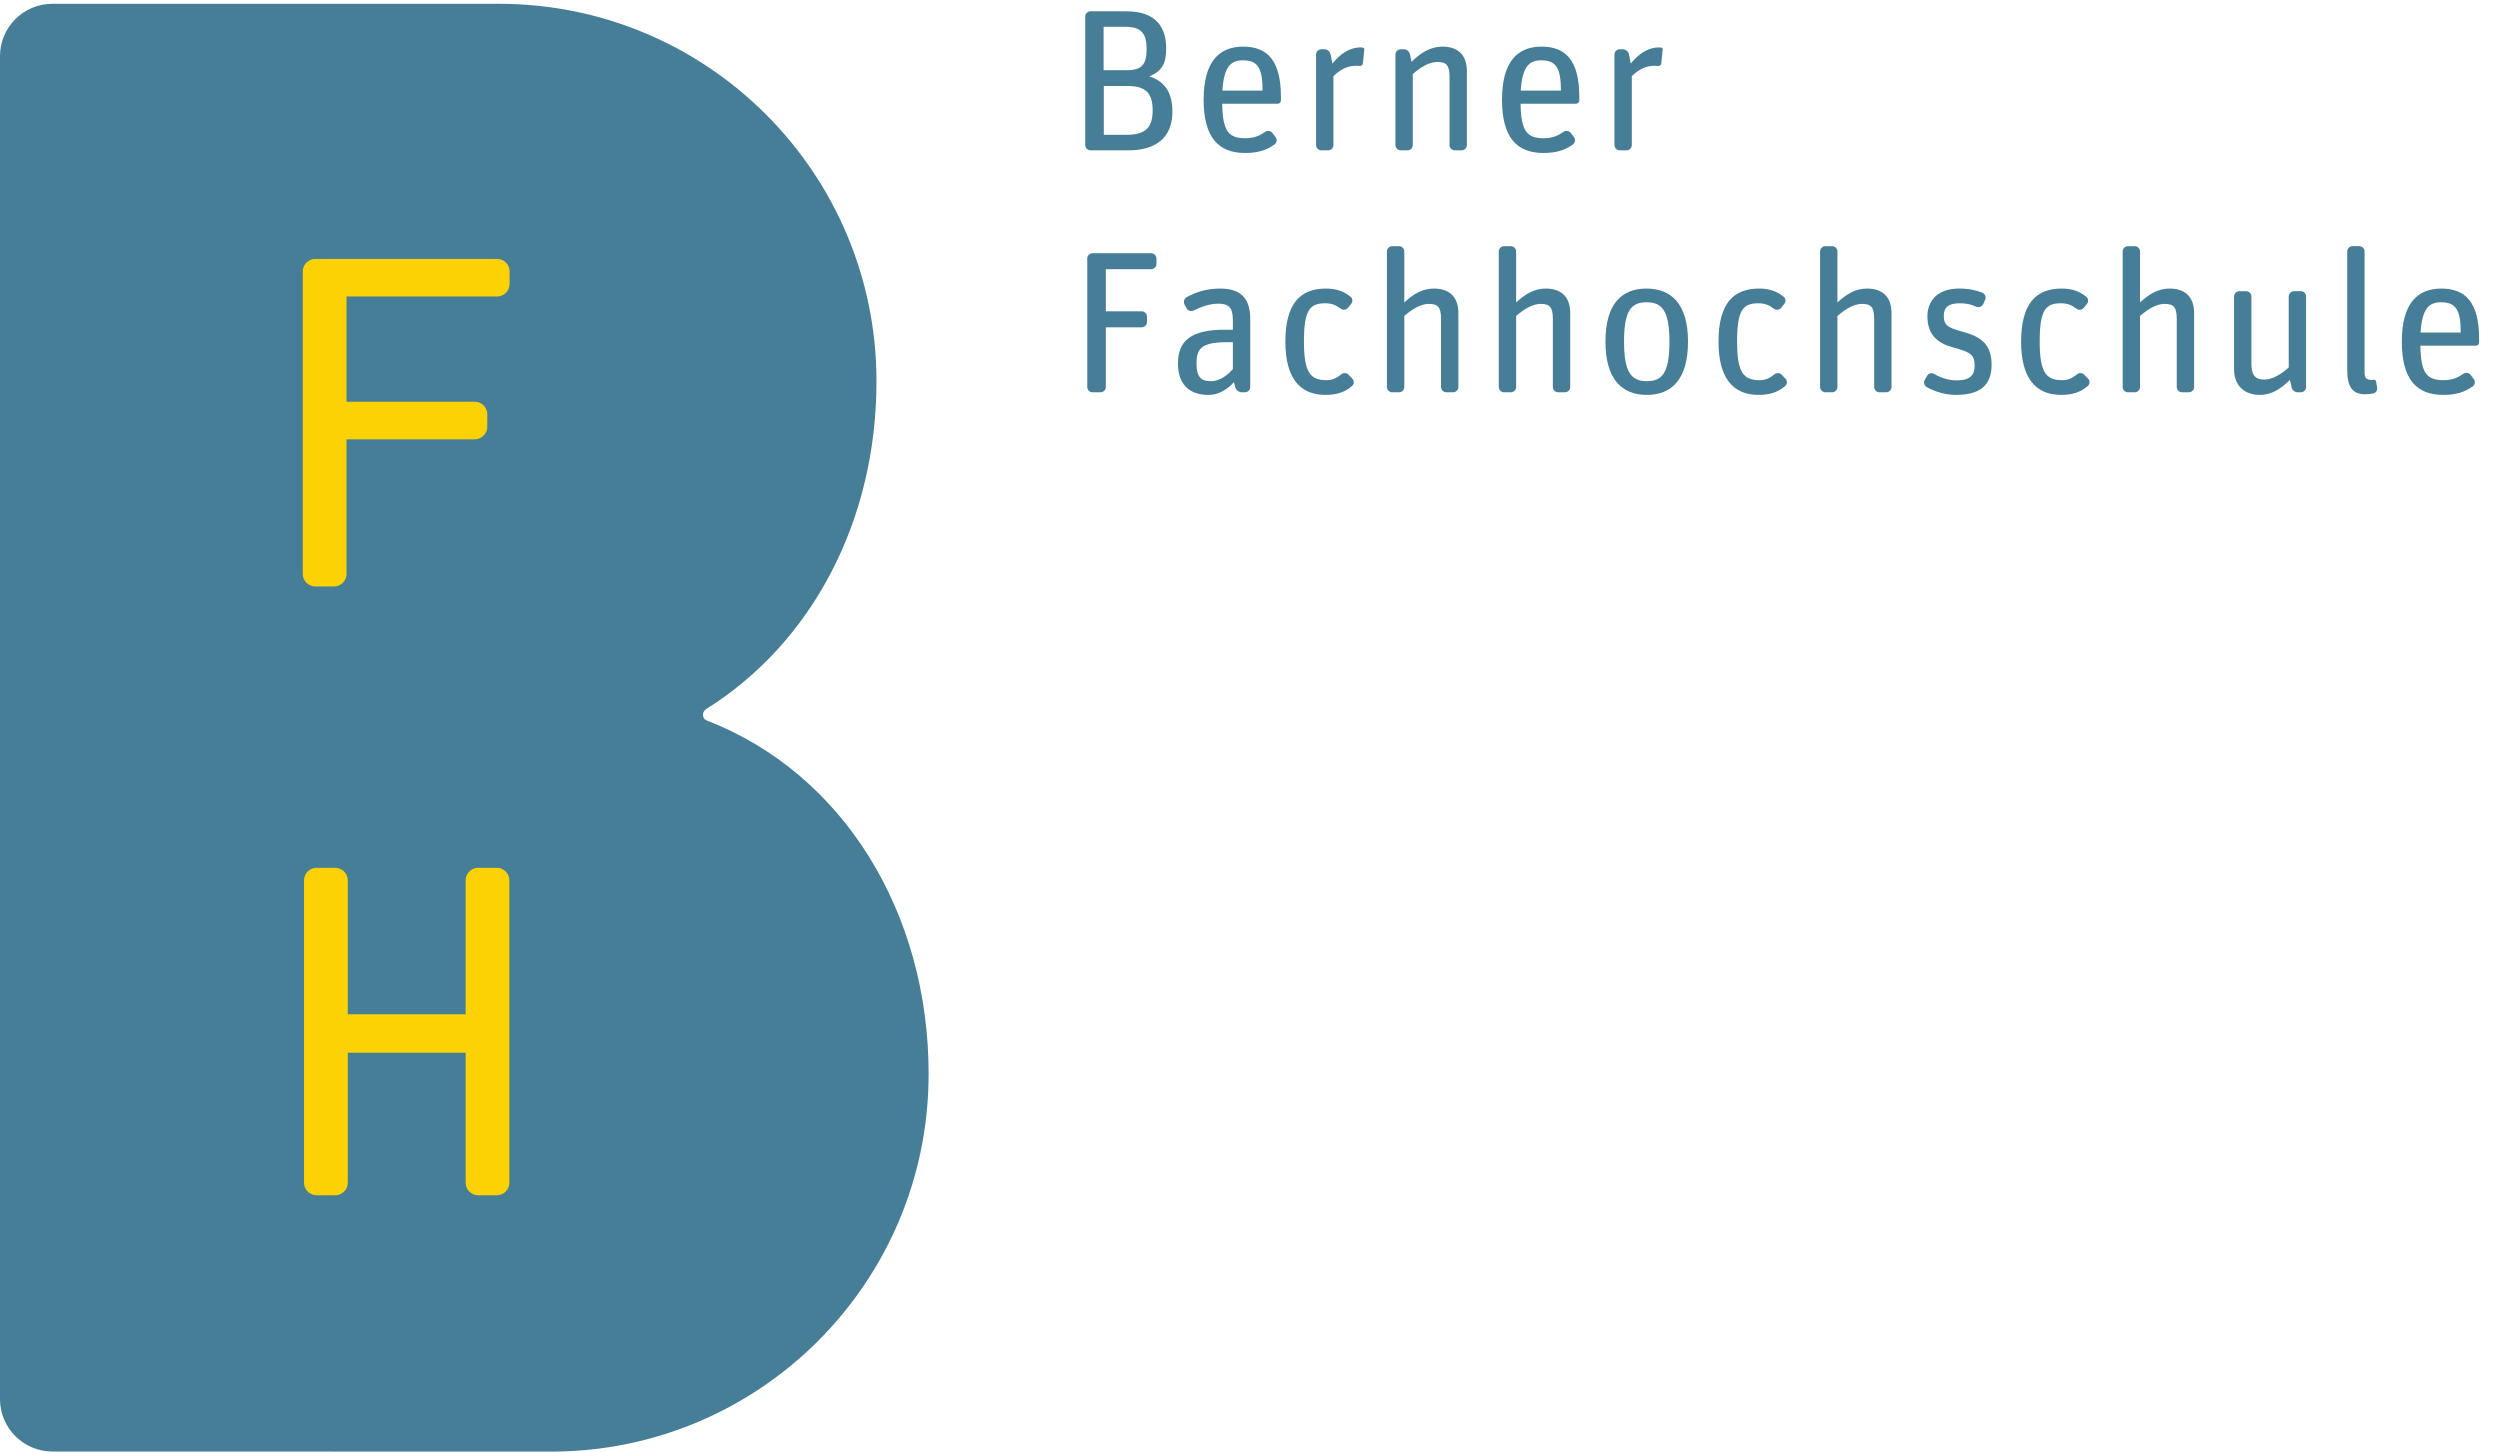
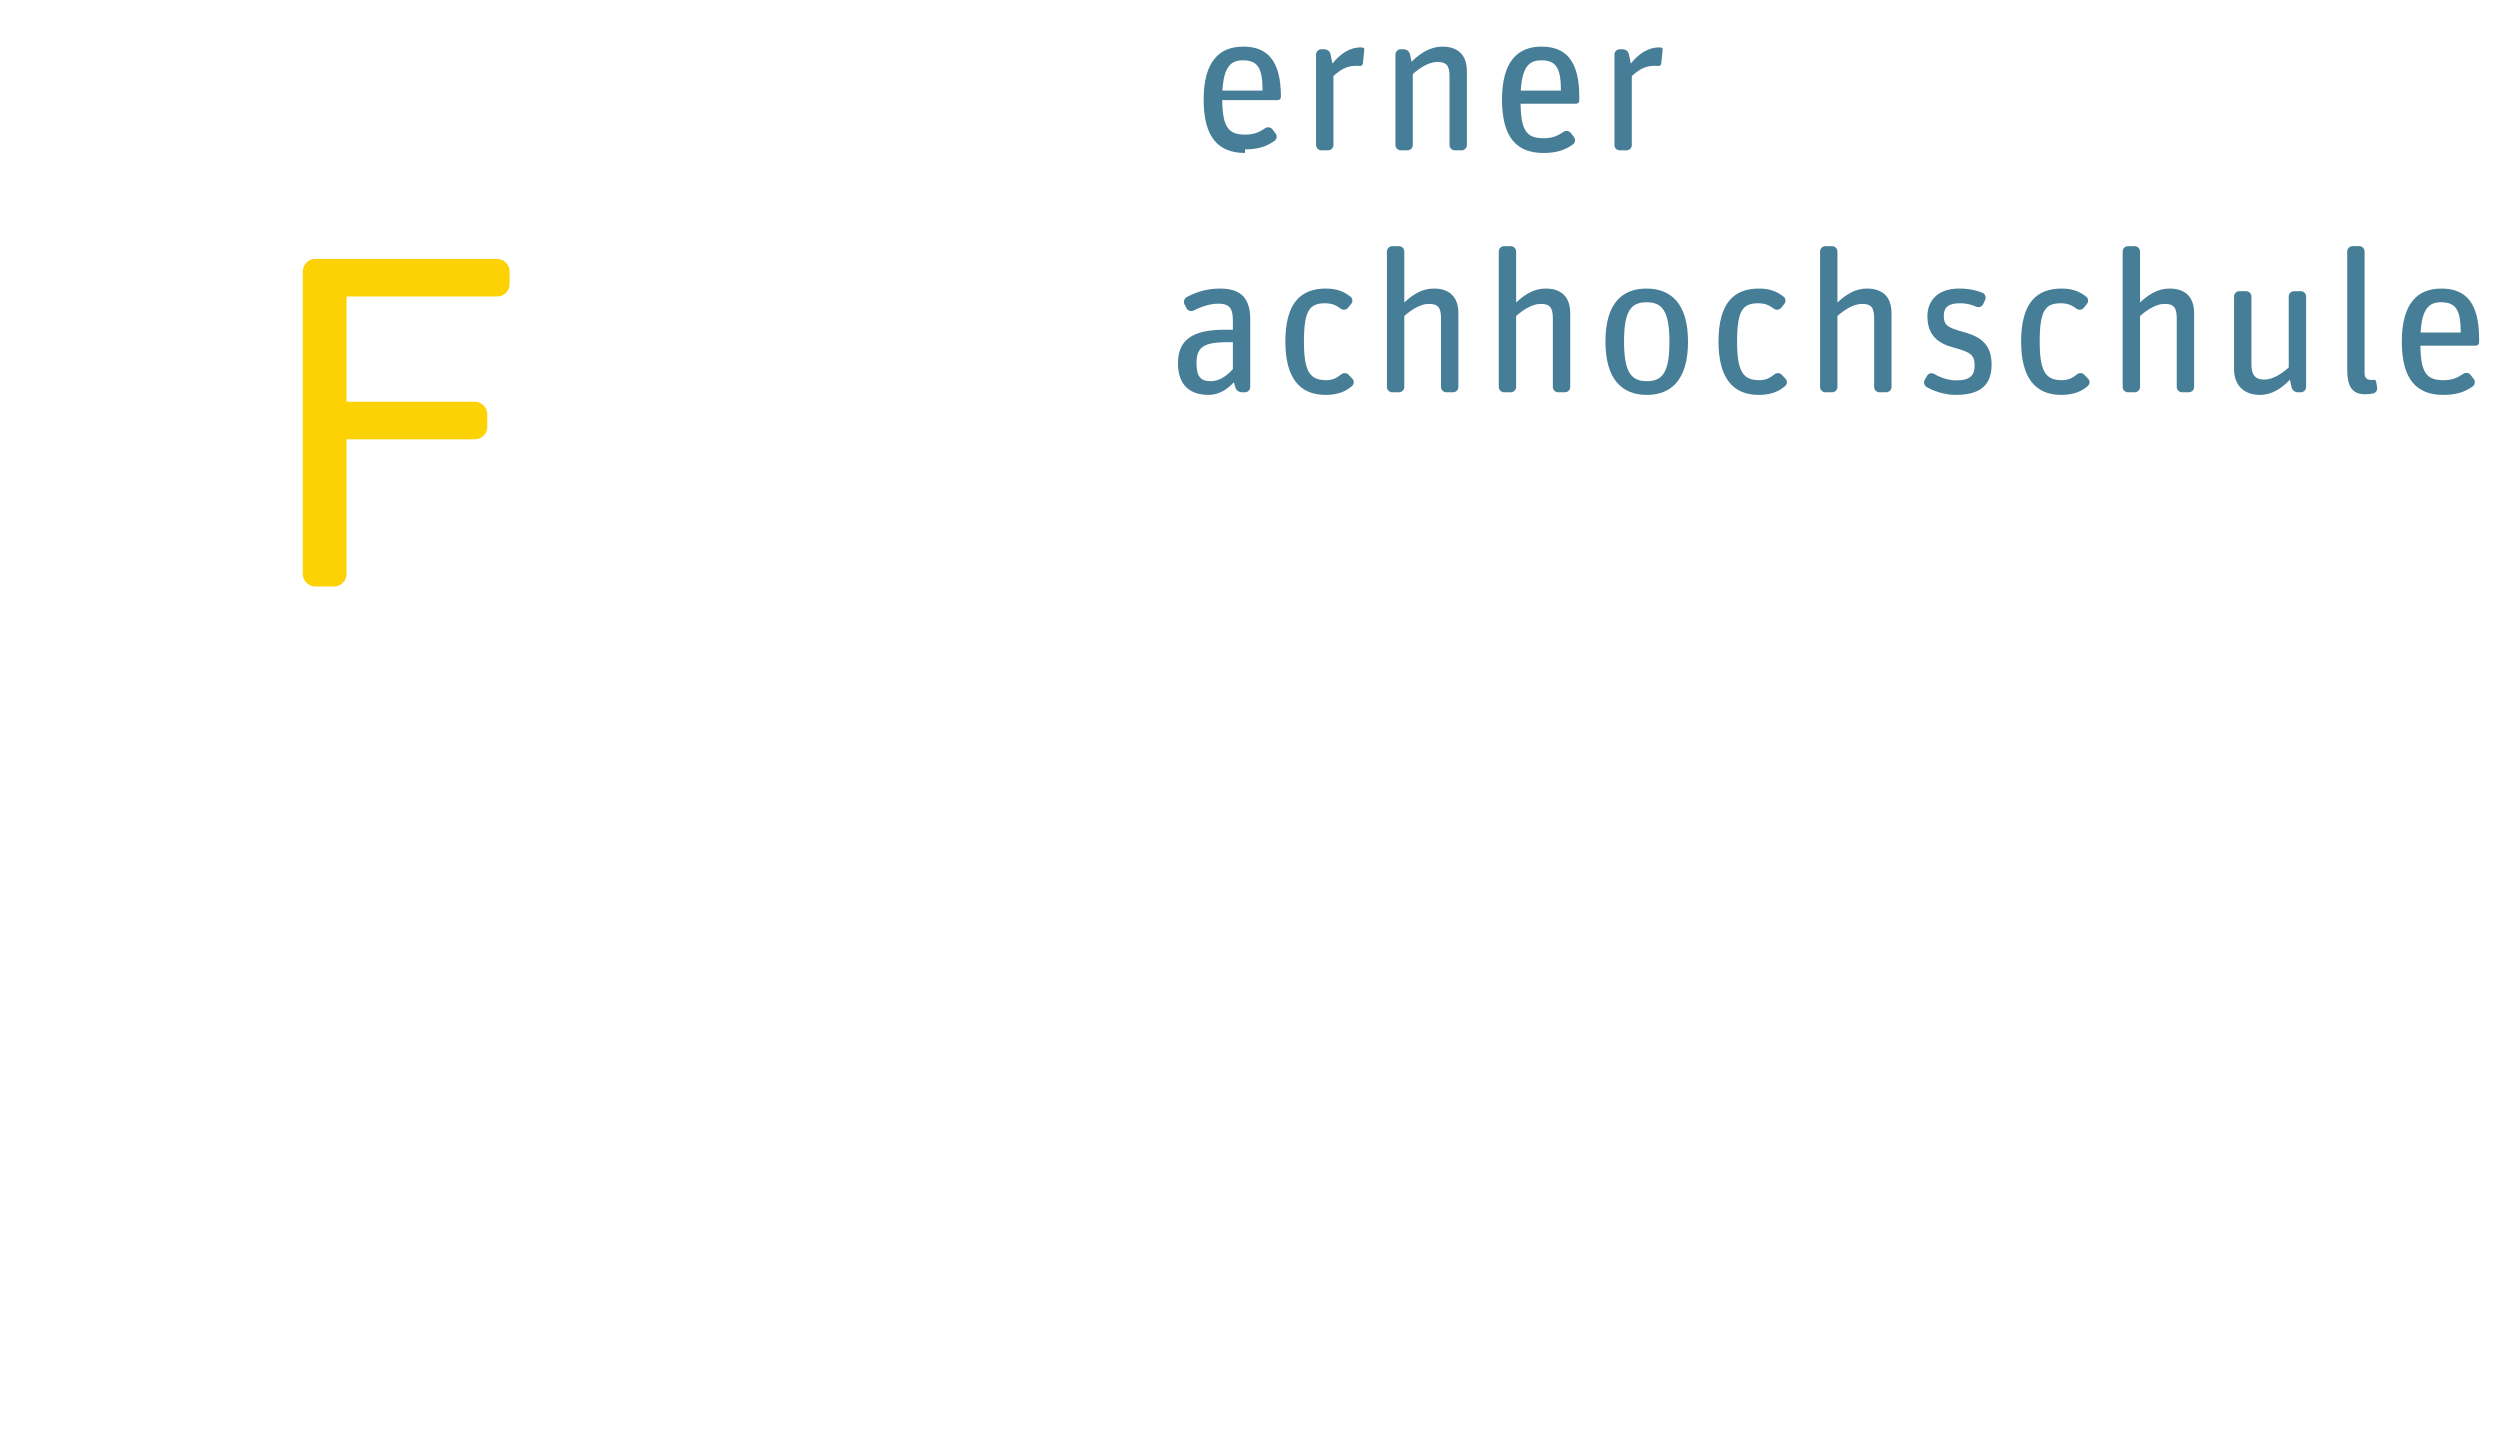
<svg xmlns="http://www.w3.org/2000/svg" xmlns:ns1="http://www.inkscape.org/namespaces/inkscape" xmlns:ns2="http://sodipodi.sourceforge.net/DTD/sodipodi-0.dtd" id="svg2" version="1.1" ns1:version="0.48.5 r10040" width="116.25" height="67.5" xml:space="preserve" ns2:docname="logo.pdf">
  <defs id="defs6">
    <clipPath clipPathUnits="userSpaceOnUse" id="clipPath18">
      <path d="m 0,0 922.23,0 0,538.586 L 0,538.586 0,0 z" id="path20" />
    </clipPath>
  </defs>
  <ns2:namedview pagecolor="#ffffff" bordercolor="#666666" borderopacity="1" objecttolerance="10" gridtolerance="10" guidetolerance="10" ns1:pageopacity="0" ns1:pageshadow="2" ns1:window-width="640" ns1:window-height="480" id="namedview4" showgrid="false" ns1:zoom="3.4962963" ns1:cx="58.125" ns1:cy="33.75" ns1:window-x="271" ns1:window-y="47" ns1:window-maximized="0" ns1:current-layer="g10" />
  <g id="g10" ns1:groupmode="layer" ns1:label="logo" transform="matrix(1.25,0,0,-1.25,0,67.5)">
    <g id="g12" transform="scale(0.1,0.1)">
      <g id="g14">
        <g id="g16" clip-path="url(#clipPath18)">
-           <path d="m 185.602,538.586 c 77.55,0 140.449,-62.867 140.449,-140.449 0,-52.102 -24.153,-97.317 -63.223,-121.828 -0.765,-0.485 -1.32,-1.211 -1.32,-2.161 0,-1.714 1.359,-2.152 1.453,-2.191 50.684,-19.617 82.488,-71.375 82.488,-131.484 C 345.449,62.875 282.535,0 204.977,0 L 19.496,0.039 C 8.73,0.039 0,8.773 0,19.516 L 0,519.094 c 0,10.769 8.73,19.492 19.496,19.492 l 166.106,0" style="fill:#467d97;fill-opacity:1;fill-rule:nonzero;stroke:none" id="path22" />
-           <path d="m 117.695,95.367 c -2.476,0 -4.593,2.117 -4.593,4.594 l 0,112.629 c 0,2.469 2.117,4.594 4.593,4.594 l 7.071,0 c 2.468,0 4.613,-2.125 4.613,-4.594 l 0,-49.895 43.844,0 0,49.895 c 0,2.469 2.121,4.594 4.593,4.594 l 7.071,0 c 2.472,0 4.593,-2.125 4.593,-4.594 l 0,-112.629 c 0,-2.477 -2.121,-4.594 -4.593,-4.594 l -7.071,0 c -2.472,0 -4.593,2.117 -4.593,4.594 l 0,48.418 -43.844,0 0,-48.418 c 0,-2.477 -2.145,-4.594 -4.613,-4.594 l -7.071,0" style="fill:#fcd205;fill-opacity:1;fill-rule:nonzero;stroke:none" id="path24" />
          <path d="m 117.227,321.836 c -2.477,0 -4.594,2.117 -4.594,4.594 l 0,112.644 c 0,2.473 2.117,4.614 4.594,4.614 l 67.757,0 c 2.473,0 4.594,-2.141 4.594,-4.614 l 0,-4.773 c 0,-2.477 -2.121,-4.594 -4.594,-4.594 l -56.078,0 0,-39.148 47.754,0 c 2.488,0 4.613,-2.121 4.613,-4.598 l 0,-4.789 c 0,-2.477 -2.125,-4.594 -4.613,-4.594 l -47.754,0 0,-50.148 c 0,-2.477 -2.121,-4.594 -4.593,-4.594 l -7.086,0" style="fill:#fcd205;fill-opacity:1;fill-rule:nonzero;stroke:none" id="path26" />
-           <path d="m 410.621,489.852 8.406,0 c 7.207,0 9.758,2.777 9.758,9.086 0,6.226 -2.324,9.082 -9.461,9.082 l -8.703,0 0,-18.168 z m -0.078,24.027 8.559,0 c 6.078,0 7.429,2.547 7.429,7.957 0,5.398 -1.726,8.184 -7.804,8.184 l -8.184,0 0,-16.141 z m -4.879,-29.805 c -1.051,0 -1.953,0.895 -1.953,1.953 l 0,47.821 c 0,1.047 0.902,1.953 1.953,1.953 l 13.285,0 c 10.891,0 14.864,-5.711 14.864,-13.821 0,-5.398 -1.348,-8.328 -6.301,-10.429 5.027,-1.422 8.633,-5.332 8.633,-12.985 0,-10.285 -6.758,-14.492 -16.372,-14.492 l -14.109,0" style="fill:#467d97;fill-opacity:1;fill-rule:nonzero;stroke:none" id="path28" />
-           <path d="m 462.32,517.559 c -4.355,0 -7.054,-2.258 -7.586,-11.27 l 14.946,0 c 0,8.645 -1.953,11.27 -7.36,11.27 z m 0.825,-34.465 c -9.832,0 -15.391,5.703 -15.391,19.824 0,14.258 5.855,19.738 14.719,19.738 8.929,0 14.035,-5.097 14.035,-18.691 l 0,-1.348 c 0,-0.672 -0.528,-1.203 -1.199,-1.203 l -20.645,0 c 0.145,-10.281 2.402,-12.84 8.633,-12.84 3.226,0 5.332,0.977 7.277,2.332 0.906,0.676 2.18,0.449 2.781,-0.379 l 1.2,-1.57 c 0.601,-0.832 0.449,-2.113 -0.45,-2.707 -3.074,-2.176 -6.23,-3.156 -10.96,-3.156" style="fill:#467d97;fill-opacity:1;fill-rule:nonzero;stroke:none" id="path30" />
+           <path d="m 462.32,517.559 c -4.355,0 -7.054,-2.258 -7.586,-11.27 l 14.946,0 c 0,8.645 -1.953,11.27 -7.36,11.27 z m 0.825,-34.465 c -9.832,0 -15.391,5.703 -15.391,19.824 0,14.258 5.855,19.738 14.719,19.738 8.929,0 14.035,-5.097 14.035,-18.691 c 0,-0.672 -0.528,-1.203 -1.199,-1.203 l -20.645,0 c 0.145,-10.281 2.402,-12.84 8.633,-12.84 3.226,0 5.332,0.977 7.277,2.332 0.906,0.676 2.18,0.449 2.781,-0.379 l 1.2,-1.57 c 0.601,-0.832 0.449,-2.113 -0.45,-2.707 -3.074,-2.176 -6.23,-3.156 -10.96,-3.156" style="fill:#467d97;fill-opacity:1;fill-rule:nonzero;stroke:none" id="path30" />
          <path d="m 491.531,484.074 c -1.047,0 -1.953,0.895 -1.953,1.953 l 0,33.707 c 0,1.047 0.906,1.946 1.953,1.946 l 1.125,0 c 1.129,0 2.106,-0.821 2.328,-1.946 l 0.676,-3.379 c 2.778,3.45 6.231,6.008 10.586,6.008 0.223,0 0.527,0 0.75,-0.078 0.305,-0.078 0.602,-0.371 0.527,-0.676 l -0.527,-5.254 c -0.07,-0.523 -0.601,-0.972 -1.199,-0.906 -0.375,0.078 -0.824,0.078 -1.203,0.078 -3.449,0 -5.781,-1.277 -8.559,-3.828 l 0,-25.672 c 0,-1.058 -0.898,-1.953 -1.949,-1.953 l -2.555,0" style="fill:#467d97;fill-opacity:1;fill-rule:nonzero;stroke:none" id="path32" />
          <path d="m 521.055,484.074 c -1.051,0 -1.953,0.895 -1.953,1.953 l 0,33.707 c 0,1.047 0.902,1.946 1.953,1.946 l 1.125,0 c 1.125,0 2.101,-0.821 2.328,-1.875 l 0.597,-2.774 c 3.309,3.301 7.059,5.625 11.489,5.625 5.402,0 9.086,-2.773 9.086,-9.16 l 0,-27.469 c 0,-1.058 -0.907,-1.953 -1.953,-1.953 l -2.555,0 c -1.051,0 -1.949,0.895 -1.949,1.953 l 0,25.446 c 0,4.281 -1.2,5.48 -4.578,5.48 -3.004,0 -6.383,-2.098 -9.086,-4.5 l 0,-26.426 c 0,-1.058 -0.903,-1.953 -1.95,-1.953 l -2.554,0" style="fill:#467d97;fill-opacity:1;fill-rule:nonzero;stroke:none" id="path34" />
          <path d="m 573.313,517.559 c -4.36,0 -7.059,-2.258 -7.586,-11.27 l 14.941,0 c 0,8.645 -1.953,11.27 -7.355,11.27 z m 0.824,-34.465 c -9.836,0 -15.391,5.703 -15.391,19.824 0,14.258 5.859,19.738 14.715,19.738 8.934,0 14.039,-5.097 14.039,-18.691 l 0,-1.348 c 0,-0.672 -0.527,-1.203 -1.199,-1.203 l -20.649,0 c 0.153,-10.281 2.407,-12.84 8.633,-12.84 3.231,0 5.328,0.977 7.281,2.332 0.907,0.676 2.18,0.449 2.782,-0.379 l 1.199,-1.57 c 0.601,-0.832 0.449,-2.113 -0.449,-2.707 -3.082,-2.176 -6.231,-3.156 -10.961,-3.156" style="fill:#467d97;fill-opacity:1;fill-rule:nonzero;stroke:none" id="path36" />
          <path d="m 602.527,484.074 c -1.047,0 -1.953,0.895 -1.953,1.953 l 0,33.707 c 0,1.047 0.906,1.946 1.953,1.946 l 1.125,0 c 1.129,0 2.106,-0.821 2.328,-1.946 l 0.676,-3.379 c 2.778,3.45 6.231,6.008 10.586,6.008 0.223,0 0.528,0 0.75,-0.078 0.305,-0.078 0.602,-0.371 0.528,-0.676 l -0.528,-5.254 c -0.07,-0.523 -0.597,-0.972 -1.199,-0.906 -0.375,0.078 -0.824,0.078 -1.203,0.078 -3.449,0 -5.781,-1.277 -8.559,-3.828 l 0,-25.672 c 0,-1.058 -0.898,-1.953 -1.949,-1.953 l -2.555,0" style="fill:#467d97;fill-opacity:1;fill-rule:nonzero;stroke:none" id="path38" />
-           <path d="m 406.41,394.07 c -1.051,0 -1.945,0.903 -1.945,1.953 l 0,47.825 c 0,1.047 0.894,1.953 1.945,1.953 l 21.852,0 c 1.051,0 1.949,-0.906 1.949,-1.953 l 0,-2.032 c 0,-1.043 -0.898,-1.953 -1.949,-1.953 l -16.895,0 0,-15.683 13.363,0 c 1.051,0 1.954,-0.91 1.954,-1.953 l 0,-2.032 c 0,-1.047 -0.903,-1.953 -1.954,-1.953 l -13.363,0 0,-22.219 c 0,-1.05 -0.898,-1.953 -1.949,-1.953 l -3.008,0" style="fill:#467d97;fill-opacity:1;fill-rule:nonzero;stroke:none" id="path40" />
          <path d="m 450.371,398.203 c 3.676,0 6.453,2.481 8.258,4.5 l 0,9.992 -2.25,0 c -9.465,0 -11.266,-2.402 -11.266,-7.89 0,-4.95 1.575,-6.602 5.258,-6.602 z m -0.824,-5.105 c -7.207,0 -11.34,3.972 -11.34,11.707 0,8.562 5.031,12.539 17.344,12.539 l 3.078,0 0,2.929 c 0,4.2 -0.527,6.758 -5.406,6.758 -3.227,0 -6.383,-1.133 -9.235,-2.558 -0.976,-0.45 -2.175,-0.071 -2.625,0.91 l -0.754,1.426 c -0.449,0.972 -0.078,2.175 0.899,2.703 3.379,1.797 7.285,3.144 12.387,3.144 7.359,0 11.187,-3.301 11.187,-11.328 l 0,-25.305 c 0,-1.05 -0.898,-1.953 -1.953,-1.953 l -1.121,0 c -1.129,0 -2.18,0.754 -2.481,1.875 l -0.523,1.875 c -2.18,-2.398 -5.332,-4.722 -9.457,-4.722" style="fill:#467d97;fill-opacity:1;fill-rule:nonzero;stroke:none" id="path42" />
          <path d="m 493.102,393.098 c -9.61,0 -14.942,6.304 -14.942,19.824 0,14.336 5.707,19.734 15.016,19.734 3.601,0 6.457,-0.82 9.16,-3 0.902,-0.672 0.977,-1.875 0.297,-2.703 l -1.203,-1.504 c -0.746,-0.82 -1.95,-0.898 -2.774,-0.222 -1.652,1.277 -3.23,1.953 -5.707,1.953 -5.703,0 -7.883,-2.473 -7.883,-14.258 0,-11.567 2.407,-14.348 8.411,-14.348 2.324,0 3.902,0.899 5.476,2.18 0.828,0.672 2.106,0.601 2.781,-0.227 l 1.352,-1.425 c 0.746,-0.75 0.676,-2.032 -0.152,-2.707 -2.473,-2.176 -5.555,-3.297 -9.832,-3.297" style="fill:#467d97;fill-opacity:1;fill-rule:nonzero;stroke:none" id="path44" />
          <path d="m 517.891,394.07 c -1.051,0 -1.953,0.903 -1.953,1.953 l 0,50.45 c 0,1.047 0.902,1.953 1.953,1.953 l 2.554,0 c 1.047,0 1.95,-0.906 1.95,-1.953 l 0,-18.993 c 3.304,3.079 6.683,5.176 11.035,5.176 5.402,0 9.086,-2.773 9.086,-9.16 l 0,-27.473 c 0,-1.05 -0.907,-1.953 -1.953,-1.953 l -2.555,0 c -1.051,0 -1.949,0.903 -1.949,1.953 l 0,25.454 c 0,4.277 -1.2,5.476 -4.579,5.476 -3.003,0 -6.382,-2.098 -9.085,-4.504 l 0,-26.426 c 0,-1.05 -0.903,-1.953 -1.95,-1.953 l -2.554,0" style="fill:#467d97;fill-opacity:1;fill-rule:nonzero;stroke:none" id="path46" />
          <path d="m 559.496,394.07 c -1.055,0 -1.953,0.903 -1.953,1.953 l 0,50.45 c 0,1.047 0.898,1.953 1.953,1.953 l 2.551,0 c 1.055,0 1.953,-0.906 1.953,-1.953 l 0,-18.993 c 3.305,3.079 6.684,5.176 11.035,5.176 5.403,0 9.086,-2.773 9.086,-9.16 l 0,-27.473 c 0,-1.05 -0.902,-1.953 -1.953,-1.953 l -2.555,0 c -1.05,0 -1.953,0.903 -1.953,1.953 l 0,25.454 c 0,4.277 -1.199,5.476 -4.574,5.476 -3.004,0 -6.383,-2.098 -9.086,-4.504 l 0,-26.426 c 0,-1.05 -0.898,-1.953 -1.953,-1.953 l -2.551,0" style="fill:#467d97;fill-opacity:1;fill-rule:nonzero;stroke:none" id="path48" />
          <path d="m 612.621,398.203 c 5.707,0 8.41,3.074 8.41,14.641 0,11.629 -2.777,14.715 -8.48,14.715 -5.711,0 -8.41,-3.008 -8.41,-14.637 0,-11.567 2.777,-14.719 8.48,-14.719 z m 0,-5.105 c -9.16,0 -15.391,5.703 -15.391,19.824 0,14.109 6.086,19.734 15.243,19.734 9.16,0 15.465,-5.625 15.465,-19.734 0,-14.121 -6.157,-19.824 -15.317,-19.824" style="fill:#467d97;fill-opacity:1;fill-rule:nonzero;stroke:none" id="path50" />
          <path d="m 654.23,393.098 c -9.613,0 -14.945,6.304 -14.945,19.824 0,14.336 5.711,19.734 15.016,19.734 3.605,0 6.457,-0.82 9.16,-3 0.898,-0.672 0.977,-1.875 0.305,-2.703 l -1.203,-1.504 c -0.75,-0.82 -1.954,-0.898 -2.778,-0.222 -1.656,1.277 -3.226,1.953 -5.707,1.953 -5.703,0 -7.883,-2.473 -7.883,-14.258 0,-11.567 2.403,-14.348 8.41,-14.348 2.325,0 3.903,0.899 5.477,2.18 0.824,0.672 2.106,0.601 2.777,-0.227 l 1.356,-1.425 c 0.75,-0.75 0.672,-2.032 -0.152,-2.707 -2.477,-2.176 -5.555,-3.297 -9.833,-3.297" style="fill:#467d97;fill-opacity:1;fill-rule:nonzero;stroke:none" id="path52" />
          <path d="m 679.023,394.07 c -1.05,0 -1.953,0.903 -1.953,1.953 l 0,50.45 c 0,1.047 0.903,1.953 1.953,1.953 l 2.555,0 c 1.051,0 1.945,-0.906 1.945,-1.953 l 0,-18.993 c 3.309,3.079 6.688,5.176 11.04,5.176 5.402,0 9.085,-2.773 9.085,-9.16 l 0,-27.473 c 0,-1.05 -0.906,-1.953 -1.953,-1.953 l -2.554,0 c -1.051,0 -1.95,0.903 -1.95,1.953 l 0,25.454 c 0,4.277 -1.199,5.476 -4.578,5.476 -3.004,0 -6.383,-2.098 -9.09,-4.504 l 0,-26.426 c 0,-1.05 -0.894,-1.953 -1.945,-1.953 l -2.555,0" style="fill:#467d97;fill-opacity:1;fill-rule:nonzero;stroke:none" id="path54" />
          <path d="m 727.582,393.098 c -4.129,0 -8.105,1.343 -10.883,2.925 -0.902,0.598 -1.203,1.797 -0.679,2.707 l 0.832,1.426 c 0.519,0.977 1.722,1.27 2.625,0.75 2.628,-1.504 5.328,-2.398 8.41,-2.398 5.101,0 6.679,2.019 6.679,5.547 0,4.207 -1.953,5.027 -7.961,6.687 -5.253,1.426 -9.609,4.199 -9.609,11.629 0,5.481 3.531,10.285 11.789,10.285 3.602,0 6.309,-0.593 8.711,-1.57 0.977,-0.449 1.426,-1.652 0.977,-2.629 l -0.68,-1.504 c -0.449,-0.976 -1.578,-1.504 -2.625,-1.055 -2.18,0.977 -3.902,1.282 -6.16,1.282 -4.051,0 -5.926,-1.426 -5.926,-4.653 0,-3.535 1.57,-4.429 6.754,-5.855 5.777,-1.574 11.039,-3.828 11.039,-12.317 0,-7.8 -4.434,-11.257 -13.293,-11.257" style="fill:#467d97;fill-opacity:1;fill-rule:nonzero;stroke:none" id="path56" />
          <path d="m 766.797,393.098 c -9.609,0 -14.942,6.304 -14.942,19.824 0,14.336 5.708,19.734 15.016,19.734 3.602,0 6.453,-0.82 9.16,-3 0.899,-0.672 0.977,-1.875 0.301,-2.703 l -1.199,-1.504 c -0.754,-0.82 -1.953,-0.898 -2.778,-0.222 -1.656,1.277 -3.23,1.953 -5.71,1.953 -5.704,0 -7.879,-2.473 -7.879,-14.258 0,-11.567 2.402,-14.348 8.406,-14.348 2.324,0 3.902,0.899 5.48,2.18 0.825,0.672 2.106,0.601 2.778,-0.227 l 1.351,-1.425 c 0.754,-0.75 0.676,-2.032 -0.148,-2.707 -2.477,-2.176 -5.559,-3.297 -9.836,-3.297" style="fill:#467d97;fill-opacity:1;fill-rule:nonzero;stroke:none" id="path58" />
          <path d="m 791.586,394.07 c -1.055,0 -1.953,0.903 -1.953,1.953 l 0,50.45 c 0,1.047 0.898,1.953 1.953,1.953 l 2.551,0 c 1.054,0 1.953,-0.906 1.953,-1.953 l 0,-18.993 c 3.305,3.079 6.683,5.176 11.035,5.176 5.402,0 9.086,-2.773 9.086,-9.16 l 0,-27.473 c 0,-1.05 -0.902,-1.953 -1.953,-1.953 l -2.555,0 c -1.051,0 -1.953,0.903 -1.953,1.953 l 0,25.454 c 0,4.277 -1.199,5.476 -4.574,5.476 -3.004,0 -6.383,-2.098 -9.086,-4.504 l 0,-26.426 c 0,-1.05 -0.899,-1.953 -1.953,-1.953 l -2.551,0" style="fill:#467d97;fill-opacity:1;fill-rule:nonzero;stroke:none" id="path60" />
          <path d="m 840.68,393.098 c -5.41,0 -9.61,3.074 -9.61,9.605 l 0,27.031 c 0,1.047 0.899,1.946 1.95,1.946 l 2.55,0 c 1.051,0 1.953,-0.899 1.953,-1.946 l 0,-25 c 0,-4.429 1.5,-5.933 4.879,-5.933 3.004,0 6.231,2.027 9.008,4.512 l 0,26.421 c 0,1.047 0.903,1.946 1.953,1.946 l 2.555,0 c 1.051,0 1.949,-0.899 1.949,-1.946 l 0,-33.711 c 0,-1.05 -0.898,-1.953 -1.949,-1.953 l -1.129,0 c -1.129,0 -2.098,0.832 -2.328,1.875 l -0.602,2.785 c -3.148,-3.234 -6.754,-5.632 -11.179,-5.632" style="fill:#467d97;fill-opacity:1;fill-rule:nonzero;stroke:none" id="path62" />
          <path d="m 880,393.32 c -4.805,0 -6.832,2.559 -6.832,9.16 l 0,43.993 c 0,1.047 0.898,1.953 1.953,1.953 l 2.551,0 c 1.055,0 1.953,-0.906 1.953,-1.953 l 0,-45.196 c 0,-1.875 0.824,-2.625 2.625,-2.625 0.305,0 0.602,0 0.824,0.078 0.379,0 0.754,-0.222 0.828,-0.605 l 0.375,-2.18 c 0.227,-1.043 -0.449,-2.097 -1.5,-2.324 -0.902,-0.144 -1.879,-0.301 -2.777,-0.301" style="fill:#467d97;fill-opacity:1;fill-rule:nonzero;stroke:none" id="path64" />
          <path d="m 908.043,427.559 c -4.355,0 -7.059,-2.254 -7.582,-11.27 l 14.937,0 c 0,8.645 -1.953,11.27 -7.355,11.27 z m 0.824,-34.461 c -9.836,0 -15.39,5.703 -15.39,19.824 0,14.258 5.855,19.734 14.714,19.734 8.934,0 14.039,-5.097 14.039,-18.691 l 0,-1.348 c 0,-0.676 -0.527,-1.203 -1.199,-1.203 l -20.644,0 c 0.144,-10.281 2.402,-12.84 8.633,-12.84 3.226,0 5.332,0.977 7.281,2.332 0.902,0.676 2.176,0.449 2.777,-0.379 l 1.199,-1.574 c 0.602,-0.828 0.45,-2.105 -0.449,-2.703 -3.074,-2.18 -6.23,-3.152 -10.961,-3.152" style="fill:#467d97;fill-opacity:1;fill-rule:nonzero;stroke:none" id="path66" />
        </g>
      </g>
    </g>
  </g>
</svg>